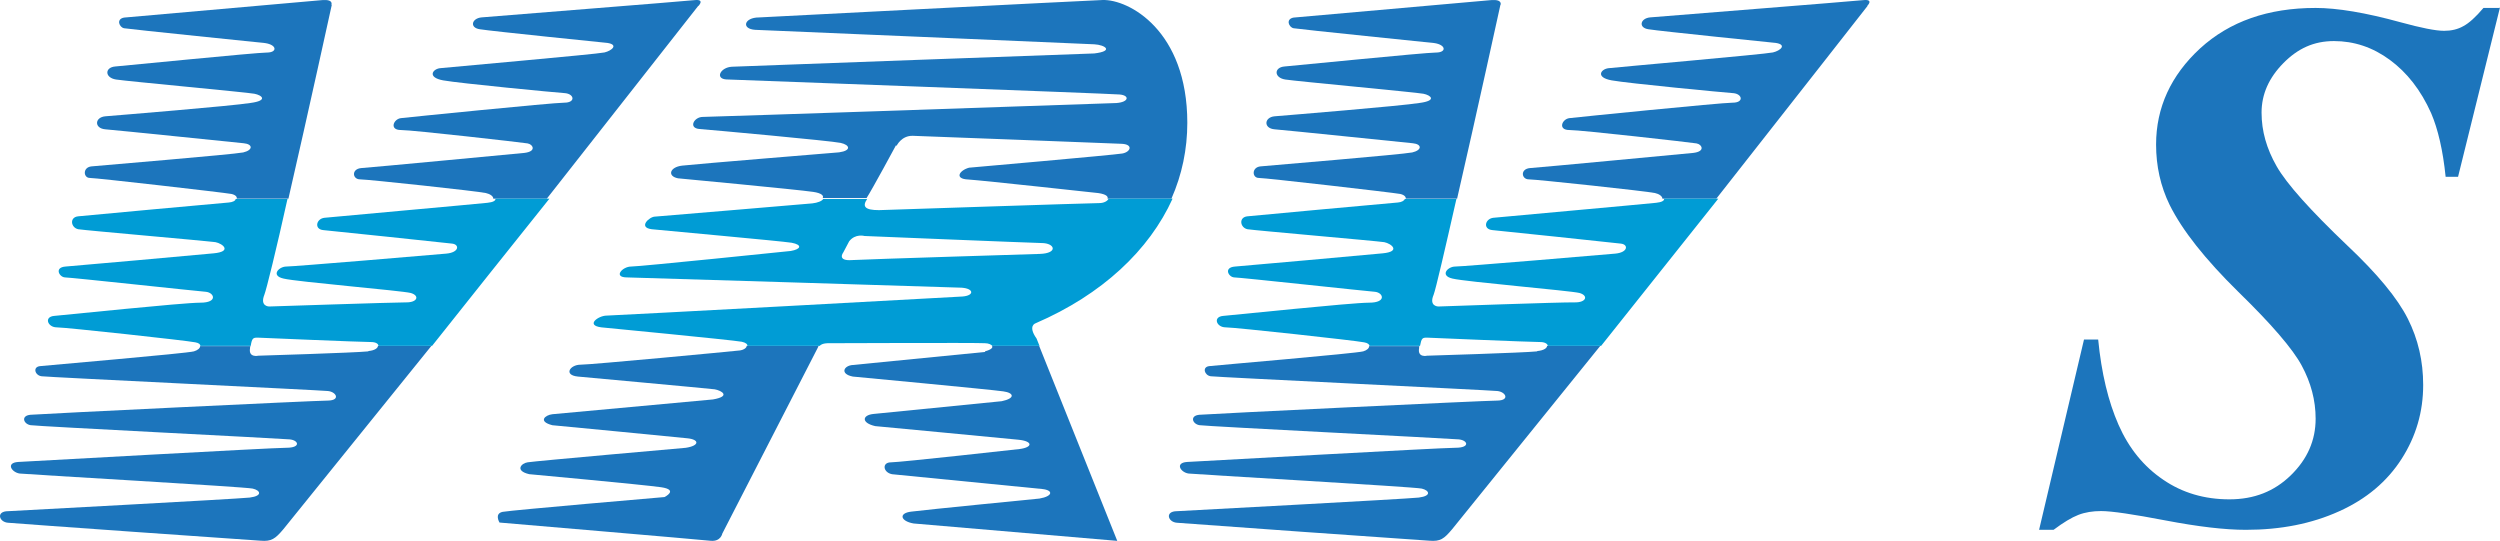
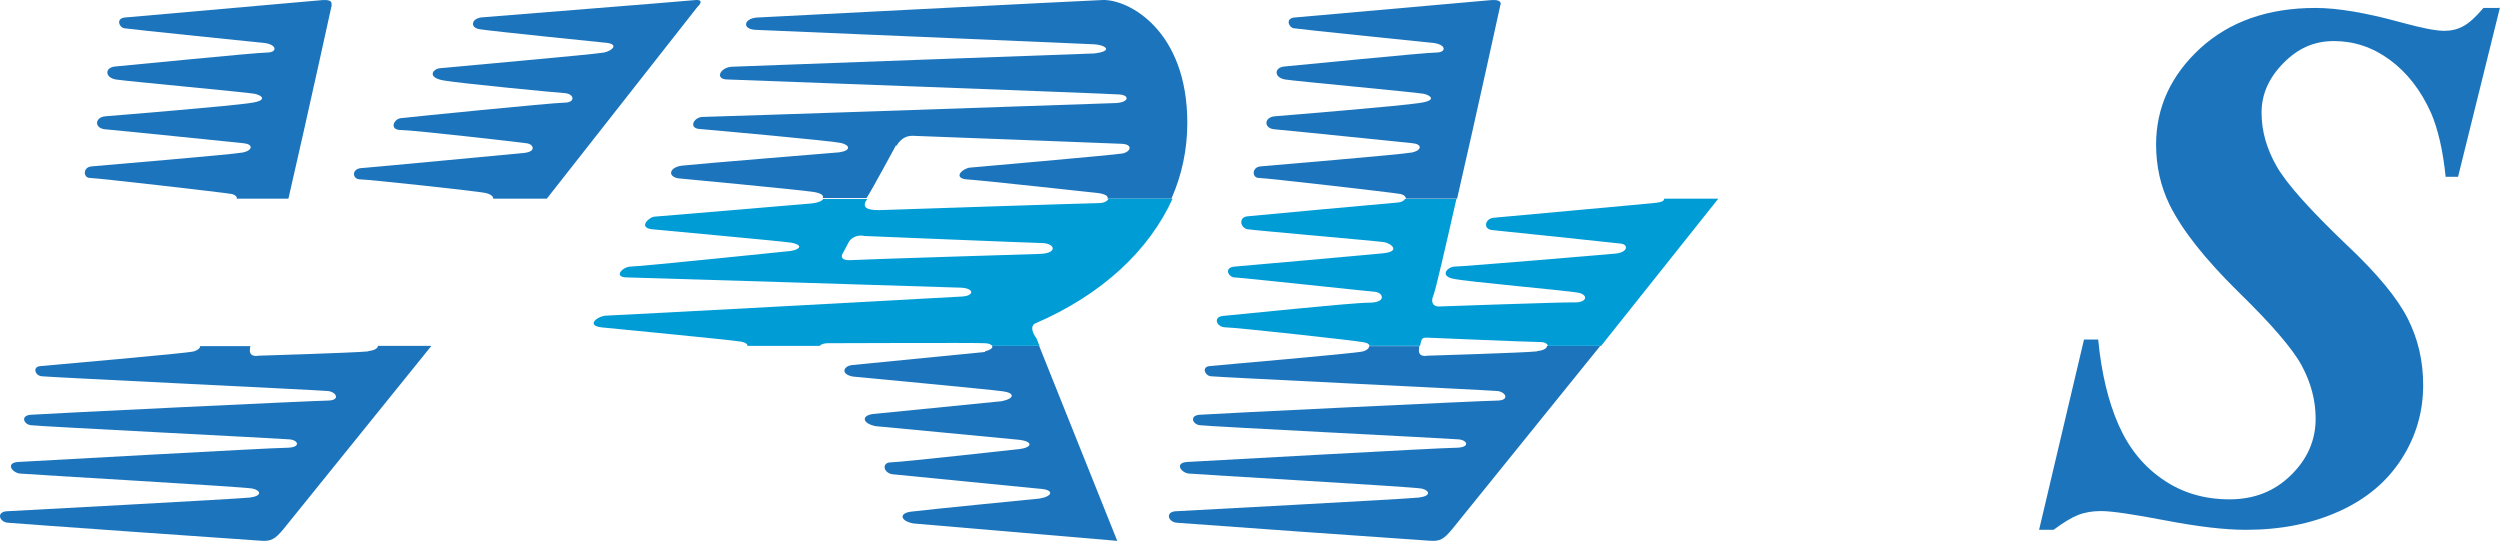
<svg xmlns="http://www.w3.org/2000/svg" width="416" height="90" viewBox="0 0 416 90" fill="none">
  <path d="M116.202 1.011C116.202 1.011 117.384 -0.176 115.561 0.022C113.739 0.22 81.778 2.743 80.153 2.891C78.479 3.039 78.085 4.622 79.858 4.869C81.581 5.166 101.083 7.144 101.083 7.144C102.954 7.441 101.822 8.43 100.59 8.727C99.31 9.024 74.49 11.2 73.209 11.348C71.978 11.497 71.042 12.882 73.751 13.376C76.509 13.871 92.514 15.404 94.041 15.503C95.567 15.652 95.814 17.086 93.893 17.086C91.972 17.086 67.989 19.509 66.709 19.658C65.478 19.806 64.739 21.636 66.709 21.636C68.679 21.636 86.9 23.713 87.786 23.862C88.673 24.01 89.362 25.197 87.245 25.445C85.127 25.642 61.735 27.868 60.11 27.967C58.435 28.115 58.632 29.846 59.913 29.846C61.193 29.846 79.611 31.825 80.843 32.121C81.532 32.27 82.123 32.666 82.074 33.061H90.987C104.629 15.701 116.202 0.962 116.202 0.962" fill="#1C75BC" />
  <path d="M55.123 0.854C55.123 0.854 55.615 -0.133 53.648 0.015L20.648 2.925C19.271 3.172 19.861 4.553 20.648 4.701C21.435 4.849 44.107 7.167 44.107 7.167C46.123 7.463 46.172 8.745 44.402 8.745C42.631 8.745 20.992 10.915 19.172 11.063C17.402 11.211 17.402 12.938 19.32 13.234C21.238 13.53 41.057 15.354 42.336 15.601C43.615 15.848 44.648 16.735 41.697 17.13C38.746 17.623 19.369 19.202 17.549 19.35C15.73 19.497 15.631 21.372 17.549 21.52C19.467 21.668 39.041 23.69 40.566 23.838C42.09 23.986 42.139 24.972 40.467 25.367C38.746 25.712 16.713 27.537 15.238 27.685C13.713 27.833 13.861 29.609 14.943 29.609C16.025 29.609 37.123 32.026 38.5 32.272C39.189 32.42 39.484 32.765 39.385 33.061H47.992C51.238 18.955 55.221 0.755 55.221 0.755" fill="#1C75BC" />
  <path d="M61.318 58.466C59.008 58.707 42.985 59.189 42.985 59.189C42.985 59.189 41.313 59.575 41.608 57.936C41.608 57.792 41.608 57.696 41.707 57.599H33.302C33.302 57.936 32.908 58.274 32.27 58.466C31.139 58.804 7.939 60.779 6.661 60.923C5.384 61.068 5.826 62.465 6.907 62.61C7.989 62.754 53.208 64.922 54.584 65.067C55.961 65.211 56.698 66.608 54.584 66.656C52.471 66.656 6.76 68.873 5.089 69.017C3.417 69.162 3.909 70.559 5.089 70.751C6.317 70.944 46.72 72.968 48.195 73.112C49.718 73.257 50.112 74.509 47.654 74.509C45.197 74.509 5.089 76.774 3.024 76.87C0.911 77.014 1.943 78.604 3.27 78.797C4.597 78.942 40.822 81.013 42.051 81.302C43.329 81.591 43.771 82.507 41.559 82.796C39.298 83.037 1.353 85.06 1.353 85.06C-0.711 85.06 -0.171 86.891 1.353 86.987C2.877 87.132 41.559 89.878 43.378 89.974C45.147 90.119 45.786 89.685 47.163 88.047C47.703 87.373 58.713 73.738 71.788 57.551H62.891C62.891 57.888 62.4 58.322 61.269 58.418" fill="#1C75BC" />
-   <path d="M310.682 1.011C310.682 1.011 311.914 -0.176 310.041 0.022C308.218 0.22 276.28 2.743 274.604 2.891C272.928 3.039 272.583 4.622 274.308 4.869C276.033 5.166 295.502 7.144 295.502 7.144C297.374 7.441 296.29 8.43 295.009 8.727C293.727 9.024 268.887 11.2 267.654 11.348C266.373 11.497 265.436 12.882 268.197 13.376C270.907 13.871 286.975 15.404 288.453 15.503C289.932 15.652 290.228 17.086 288.306 17.086C286.383 17.086 262.381 19.509 261.148 19.658C259.916 19.806 259.177 21.636 261.148 21.636C263.12 21.636 281.405 23.713 282.293 23.862C283.18 24.01 283.87 25.197 281.75 25.445C279.631 25.642 256.22 27.868 254.593 27.967C252.918 28.115 253.164 29.846 254.396 29.846C255.628 29.846 274.111 31.825 275.392 32.121C276.082 32.27 276.625 32.666 276.625 33.061H285.595C299.247 15.701 310.78 0.962 310.78 0.962" fill="#1C75BC" />
  <path d="M255.812 58.466C253.55 58.707 237.466 59.189 237.466 59.189C237.466 59.189 235.843 59.575 236.138 57.936C236.138 57.792 236.138 57.696 236.187 57.599H227.826C227.826 57.936 227.481 58.274 226.842 58.466C225.711 58.804 202.446 60.779 201.216 60.923C199.987 61.068 200.429 62.465 201.462 62.61C202.544 62.754 247.795 64.922 249.172 65.067C250.549 65.211 251.287 66.608 249.172 66.656C247.057 66.656 201.266 68.873 199.593 69.017C197.921 69.162 198.413 70.559 199.593 70.751C200.823 70.944 241.204 72.968 242.729 73.112C244.254 73.257 244.696 74.509 242.188 74.509C239.679 74.509 199.642 76.774 197.527 76.87C195.462 77.014 196.445 78.604 197.773 78.797C199.101 78.942 235.351 81.013 236.581 81.302C237.81 81.591 238.302 82.507 236.089 82.796C233.875 83.037 195.855 85.06 195.855 85.06C193.789 85.06 194.33 86.891 195.855 86.987C197.429 87.132 236.089 89.878 237.86 89.974C239.679 90.119 240.27 89.685 241.647 88.047C242.188 87.373 253.205 73.738 266.289 57.551H257.435C257.435 57.888 256.943 58.322 255.763 58.418" fill="#1C75BC" />
  <path d="M249.68 0.854C249.68 0.854 250.122 -0.133 248.158 0.015L215.256 2.925C213.881 3.172 214.471 4.553 215.256 4.701C215.993 4.849 238.68 7.167 238.68 7.167C240.644 7.463 240.742 8.745 238.926 8.745C237.109 8.745 215.551 10.915 213.734 11.063C211.966 11.211 211.966 12.938 213.881 13.234C215.796 13.53 235.586 15.354 236.863 15.601C238.091 15.848 239.171 16.735 236.225 17.13C233.278 17.623 213.93 19.202 212.113 19.35C210.346 19.497 210.198 21.372 212.113 21.52C214.029 21.668 233.573 23.69 235.095 23.838C236.618 23.986 236.667 24.972 234.997 25.367C233.278 25.712 211.328 27.537 209.756 27.685C208.234 27.833 208.332 29.609 209.462 29.609C210.591 29.609 231.609 32.026 232.984 32.272C233.671 32.42 233.966 32.765 233.917 33.061H242.461C245.702 18.955 249.68 0.755 249.68 0.755" fill="#1C75BC" />
-   <path d="M123.025 58.322C121.755 58.467 98.36 60.684 96.602 60.684C94.844 60.684 93.72 62.419 96.162 62.66C96.162 62.66 117.75 64.636 118.923 64.781C120.046 64.974 121.707 65.938 118.63 66.468C118.63 66.468 93.085 68.83 91.913 68.926C90.692 69.071 89.471 70.131 91.913 70.758C91.913 70.758 112.134 72.686 114.332 72.927C116.432 73.119 116.432 74.18 114.087 74.517C114.087 74.517 88.885 76.734 87.811 76.927C86.736 77.072 85.613 78.325 88.055 78.903C88.055 78.903 106.908 80.638 109.985 81.072C113.013 81.506 110.571 82.711 110.571 82.711C110.571 82.711 85.222 84.88 83.659 85.169C82.194 85.458 83.122 86.953 83.122 86.953C83.122 86.953 116.578 89.796 118.288 89.989C119.948 90.134 120.193 88.784 120.193 88.784L136.066 57.888C136.066 57.888 136.164 57.647 136.213 57.551H124.246C124.246 57.888 123.758 58.226 123.074 58.322" fill="#1C75BC" />
  <path d="M163.939 58.563C163.939 58.563 143.437 60.589 141.917 60.733C140.396 60.83 139.71 62.228 141.917 62.662C141.917 62.662 165.018 64.832 166.93 65.121C168.745 65.362 168.99 66.278 166.685 66.76C166.685 66.76 147.263 68.689 145.35 68.882C143.437 69.075 143.29 70.376 145.644 70.907C145.644 70.907 167.127 72.932 169.481 73.173C171.884 73.414 171.884 74.426 169.677 74.716C169.677 74.716 149.764 76.934 148.244 76.934C146.723 76.934 146.919 78.621 148.44 78.91C148.44 78.91 171.443 81.177 173.404 81.37C175.317 81.562 175.219 82.575 172.963 82.961C172.963 82.961 153.835 84.841 151.677 85.13C149.47 85.371 149.813 86.721 152.02 87.107L185.911 90L172.914 57.551H165.067C165.263 57.84 164.969 58.178 163.889 58.467" fill="#1C75BC" />
  <path d="M149.193 24.269C149.193 24.269 149.977 22.549 151.888 22.599C153.751 22.648 186.541 23.925 186.541 23.925C188.649 23.974 188.159 25.3 186.737 25.546C185.316 25.791 161.25 27.904 161.25 27.904C159.633 28.346 158.75 29.77 161.103 29.868C163.456 30.016 182.767 32.128 182.767 32.128C184.09 32.324 184.434 32.717 184.287 33.061H194.923C196.687 29.082 197.569 24.809 197.569 20.437C197.569 5.062 187.816 -0.144 183.453 0.003C179.679 0.15 126.303 2.901 126.303 2.901C123.804 2.901 123.313 4.817 125.666 4.964C125.666 4.964 180.218 7.273 182.081 7.371C183.894 7.469 185.414 8.501 182.081 8.894C182.081 8.894 123.706 11.006 121.794 11.104C119.882 11.203 118.951 13.069 120.814 13.216C120.814 13.216 184.63 15.574 186.296 15.722C188.012 15.869 187.865 16.999 185.757 17.146C185.757 17.146 118.412 19.455 116.942 19.455C115.471 19.455 114.491 21.321 116.403 21.469C118.363 21.616 138.312 23.434 139.88 23.777C141.449 24.121 141.694 25.055 139.635 25.349C139.635 25.349 115.569 27.314 113.511 27.56C111.403 27.805 111.011 29.328 112.825 29.672C112.825 29.672 132.675 31.538 135.322 31.931C136.694 32.128 137.135 32.57 136.89 32.963H144.193C145.125 31.538 149.095 24.17 149.095 24.17" fill="#1C75BC" />
-   <path d="M82.448 33.11C82.448 33.403 82.054 33.648 81.117 33.745C78.849 33.99 55.379 36.092 53.999 36.238C52.618 36.385 52.224 38.145 53.802 38.291C55.478 38.438 73.968 40.393 75.249 40.54C76.482 40.687 76.433 42.006 74.263 42.202C72.143 42.398 48.871 44.353 47.638 44.353C46.406 44.353 44.976 45.868 47.195 46.357C49.364 46.895 66.818 48.361 68.347 48.752C69.875 49.192 69.481 50.365 67.508 50.316C65.536 50.316 44.779 51.001 44.779 51.001C44.779 51.001 43.201 51.001 43.99 49.045C44.335 48.166 46.011 41.371 47.836 33.11H39.207C39.207 33.403 38.714 33.648 38.073 33.697C36.643 33.794 14.555 35.847 13.026 35.994C11.498 36.141 11.793 37.9 13.026 38.145C14.209 38.34 34.523 40.1 35.854 40.295C37.087 40.54 38.665 41.86 35.559 42.153C32.502 42.446 12.878 44.206 10.906 44.353C8.983 44.499 9.87 46.112 10.807 46.161C11.744 46.161 32.896 48.459 34.277 48.557C35.657 48.703 36.298 50.365 33.34 50.365C30.381 50.365 10.807 52.418 9.032 52.565C7.257 52.712 7.948 54.471 9.427 54.471C10.906 54.471 31.121 56.671 32.502 56.964C33.093 57.062 33.34 57.306 33.34 57.551H41.722C41.919 56.28 42.116 56.182 42.856 56.182C42.856 56.182 60.063 56.915 61.74 56.915C62.529 56.915 62.972 57.209 62.972 57.551H71.897C78.208 49.583 85.061 41.029 91.422 33.061H82.448V33.11Z" fill="#009CD5" />
  <path d="M276.913 33.11C276.913 33.403 276.519 33.648 275.583 33.745C273.318 33.99 249.93 36.092 248.502 36.238C247.123 36.385 246.68 38.145 248.354 38.291C249.979 38.438 268.493 40.393 269.724 40.54C271.004 40.687 270.906 42.006 268.788 42.202C266.671 42.398 243.431 44.353 242.15 44.353C240.87 44.353 239.541 45.868 241.707 46.357C243.874 46.895 261.255 48.361 262.83 48.752C264.357 49.192 263.963 50.365 261.993 50.316C260.024 50.267 239.344 51.001 239.344 51.001C239.344 51.001 237.719 51.001 238.556 49.045C238.901 48.166 240.476 41.371 242.347 33.11H233.78C233.632 33.403 233.238 33.648 232.598 33.697C231.17 33.794 209.112 35.847 207.585 35.994C206.059 36.141 206.354 37.9 207.585 38.145C208.767 38.34 229.102 40.1 230.333 40.295C231.564 40.54 233.14 41.86 230.087 42.153C227.034 42.446 207.437 44.206 205.517 44.353C203.548 44.499 204.434 46.112 205.369 46.161C206.305 46.161 227.428 48.459 228.807 48.557C230.186 48.703 230.776 50.365 227.822 50.365C224.868 50.365 205.369 52.418 203.548 52.565C201.775 52.712 202.415 54.471 203.942 54.471C205.468 54.471 225.606 56.671 226.985 56.964C227.576 57.062 227.871 57.306 227.871 57.551H236.291C236.537 56.28 236.685 56.182 237.424 56.182C237.424 56.182 254.657 56.915 256.282 56.915C257.07 56.915 257.513 57.209 257.562 57.551H266.425C272.777 49.583 279.571 41.029 285.923 33.061H276.913V33.11Z" fill="#009CD5" />
  <path d="M172.333 53.787C183.429 48.996 191.236 41.615 195.115 33.061H184.461C184.313 33.452 183.675 33.794 182.938 33.794C181.515 33.794 146.263 34.967 146.263 34.967C143.955 34.967 143.415 34.381 144.299 33.11H136.983C136.787 33.452 136.05 33.745 135.167 33.843C133.252 33.99 109.98 35.994 108.998 36.043C108.065 36.043 106.101 37.852 108.458 38.145C110.814 38.389 129.864 40.1 131.73 40.393C133.546 40.736 133.301 41.469 131.583 41.762C131.583 41.762 106.494 44.353 105.021 44.353C103.548 44.353 101.977 46.161 104.333 46.161C104.333 46.161 157.899 47.775 160.01 47.872C162.121 48.019 162.121 49.192 160.157 49.339C158.783 49.437 102.811 52.467 100.946 52.516C99.571 52.516 97.362 54.129 100.062 54.471C100.062 54.471 121.861 56.573 123.432 56.867C124.12 57.013 124.414 57.306 124.365 57.551H136.394C136.836 57.062 137.867 57.111 137.867 57.111C137.867 57.111 162.465 57.013 163.889 57.111C164.527 57.111 164.969 57.355 165.116 57.551H172.972L172.481 56.329C170.959 54.178 172.333 53.787 172.333 53.787ZM141.795 43.277C139.193 43.473 140.322 42.006 140.322 42.006L141.304 40.149C142.335 38.829 143.857 39.269 143.857 39.269C143.857 39.269 171.106 40.393 173.315 40.442C175.574 40.442 176.114 42.153 173.021 42.251C173.021 42.251 144.348 43.131 141.746 43.277" fill="#009CD5" />
  <path d="M416 1.225L409.019 29.424H406.954C406.511 25.033 405.675 21.471 404.545 18.837C402.824 14.983 400.513 12.055 397.662 9.958C394.81 7.86 391.713 6.835 388.37 6.835C385.026 6.835 382.372 8.055 379.962 10.494C377.553 12.934 376.324 15.666 376.324 18.739C376.324 21.813 377.16 24.74 378.832 27.667C380.503 30.595 384.436 34.985 390.631 40.889C395.597 45.572 398.94 49.621 400.661 53.037C402.381 56.452 403.217 60.111 403.217 64.062C403.217 68.502 402.037 72.6 399.628 76.357C397.219 80.114 393.778 83.041 389.205 85.09C384.682 87.139 379.52 88.163 373.719 88.163C370.179 88.163 365.705 87.627 360.346 86.602C354.987 85.578 351.398 85.041 349.628 85.041C348.252 85.041 346.973 85.236 345.843 85.675C344.712 86.114 343.335 86.944 341.713 88.163H339.304L346.777 56.501H349.137C349.677 62.062 350.808 66.795 352.529 70.698C354.25 74.601 356.708 77.625 359.953 79.821C363.148 82.016 366.836 83.09 370.965 83.09C375.095 83.09 378.438 81.772 381.192 79.089C383.945 76.406 385.321 73.283 385.321 69.673C385.321 66.6 384.535 63.672 383.011 60.843C381.487 58.013 377.947 53.915 372.44 48.548C366.934 43.133 363.148 38.352 361.034 34.107C359.51 30.985 358.773 27.619 358.773 24.057C358.773 17.91 361.231 12.543 366.098 8.055C371.015 3.566 377.406 1.322 385.321 1.322C388.91 1.322 393.63 2.103 399.481 3.713C402.873 4.64 405.282 5.128 406.708 5.128C407.888 5.128 408.969 4.884 409.904 4.347C410.838 3.859 411.968 2.835 413.247 1.322H415.951V1.225H416Z" fill="#1C75BC" />
</svg>